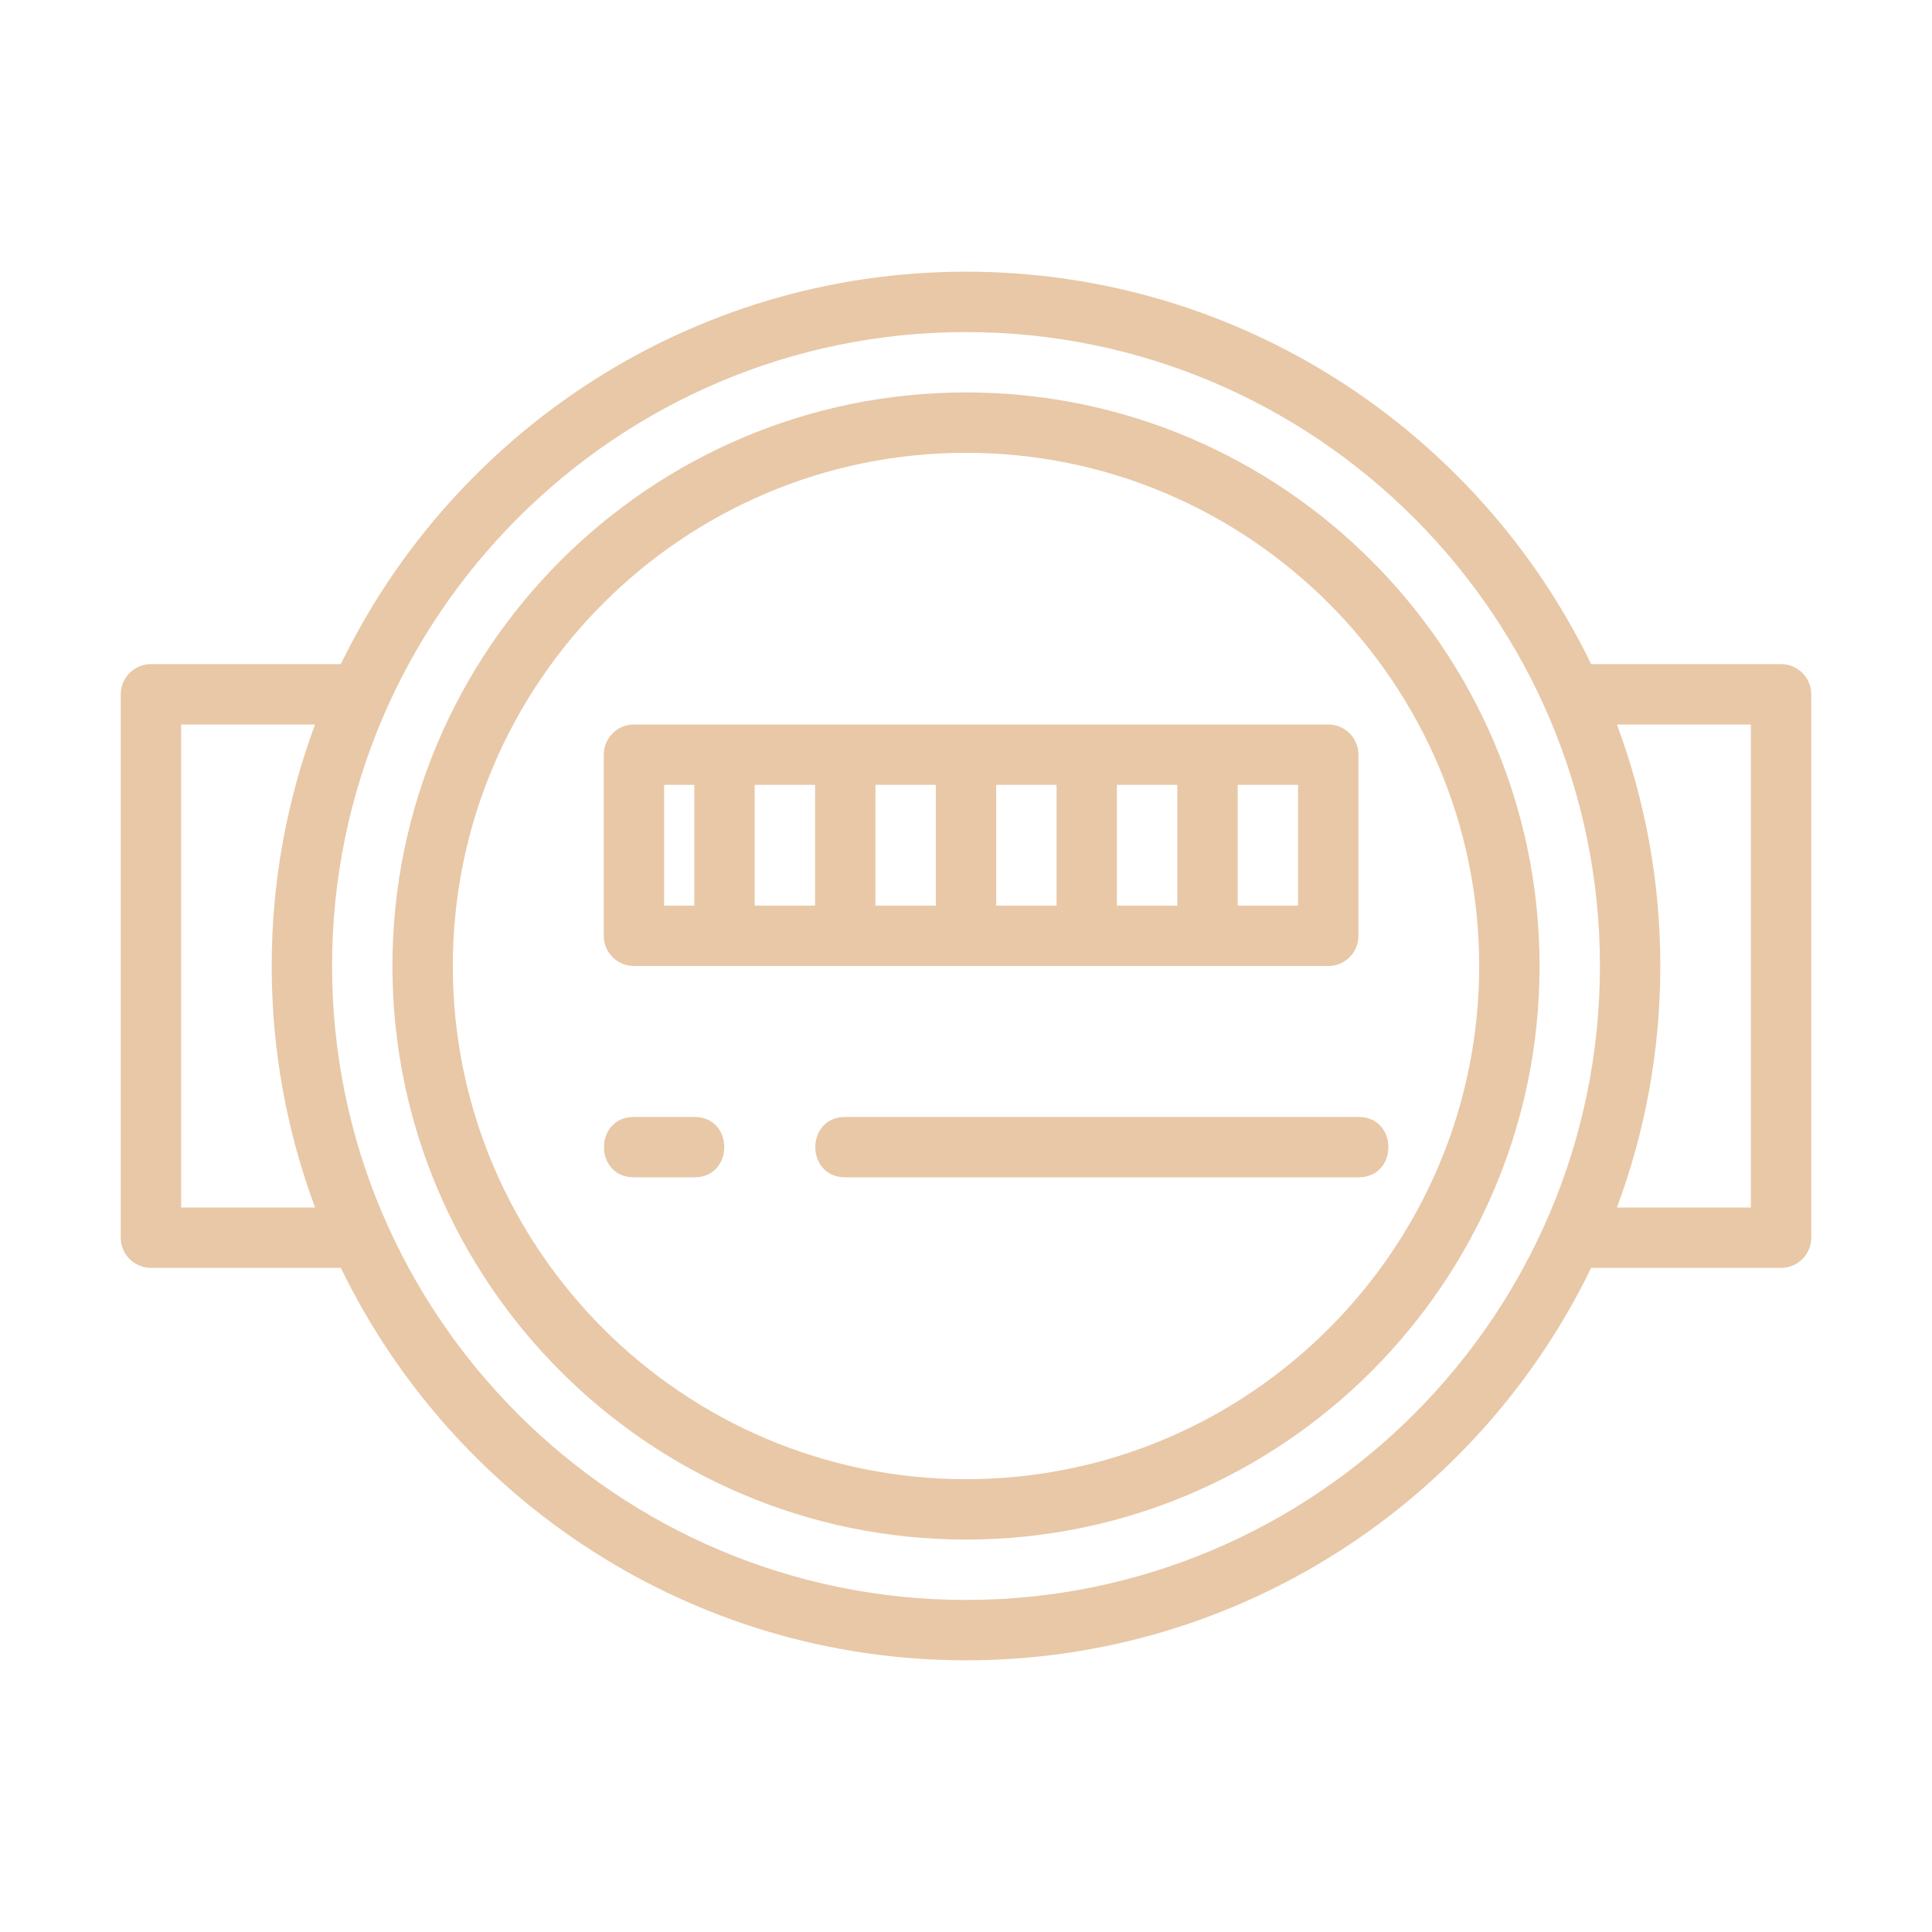
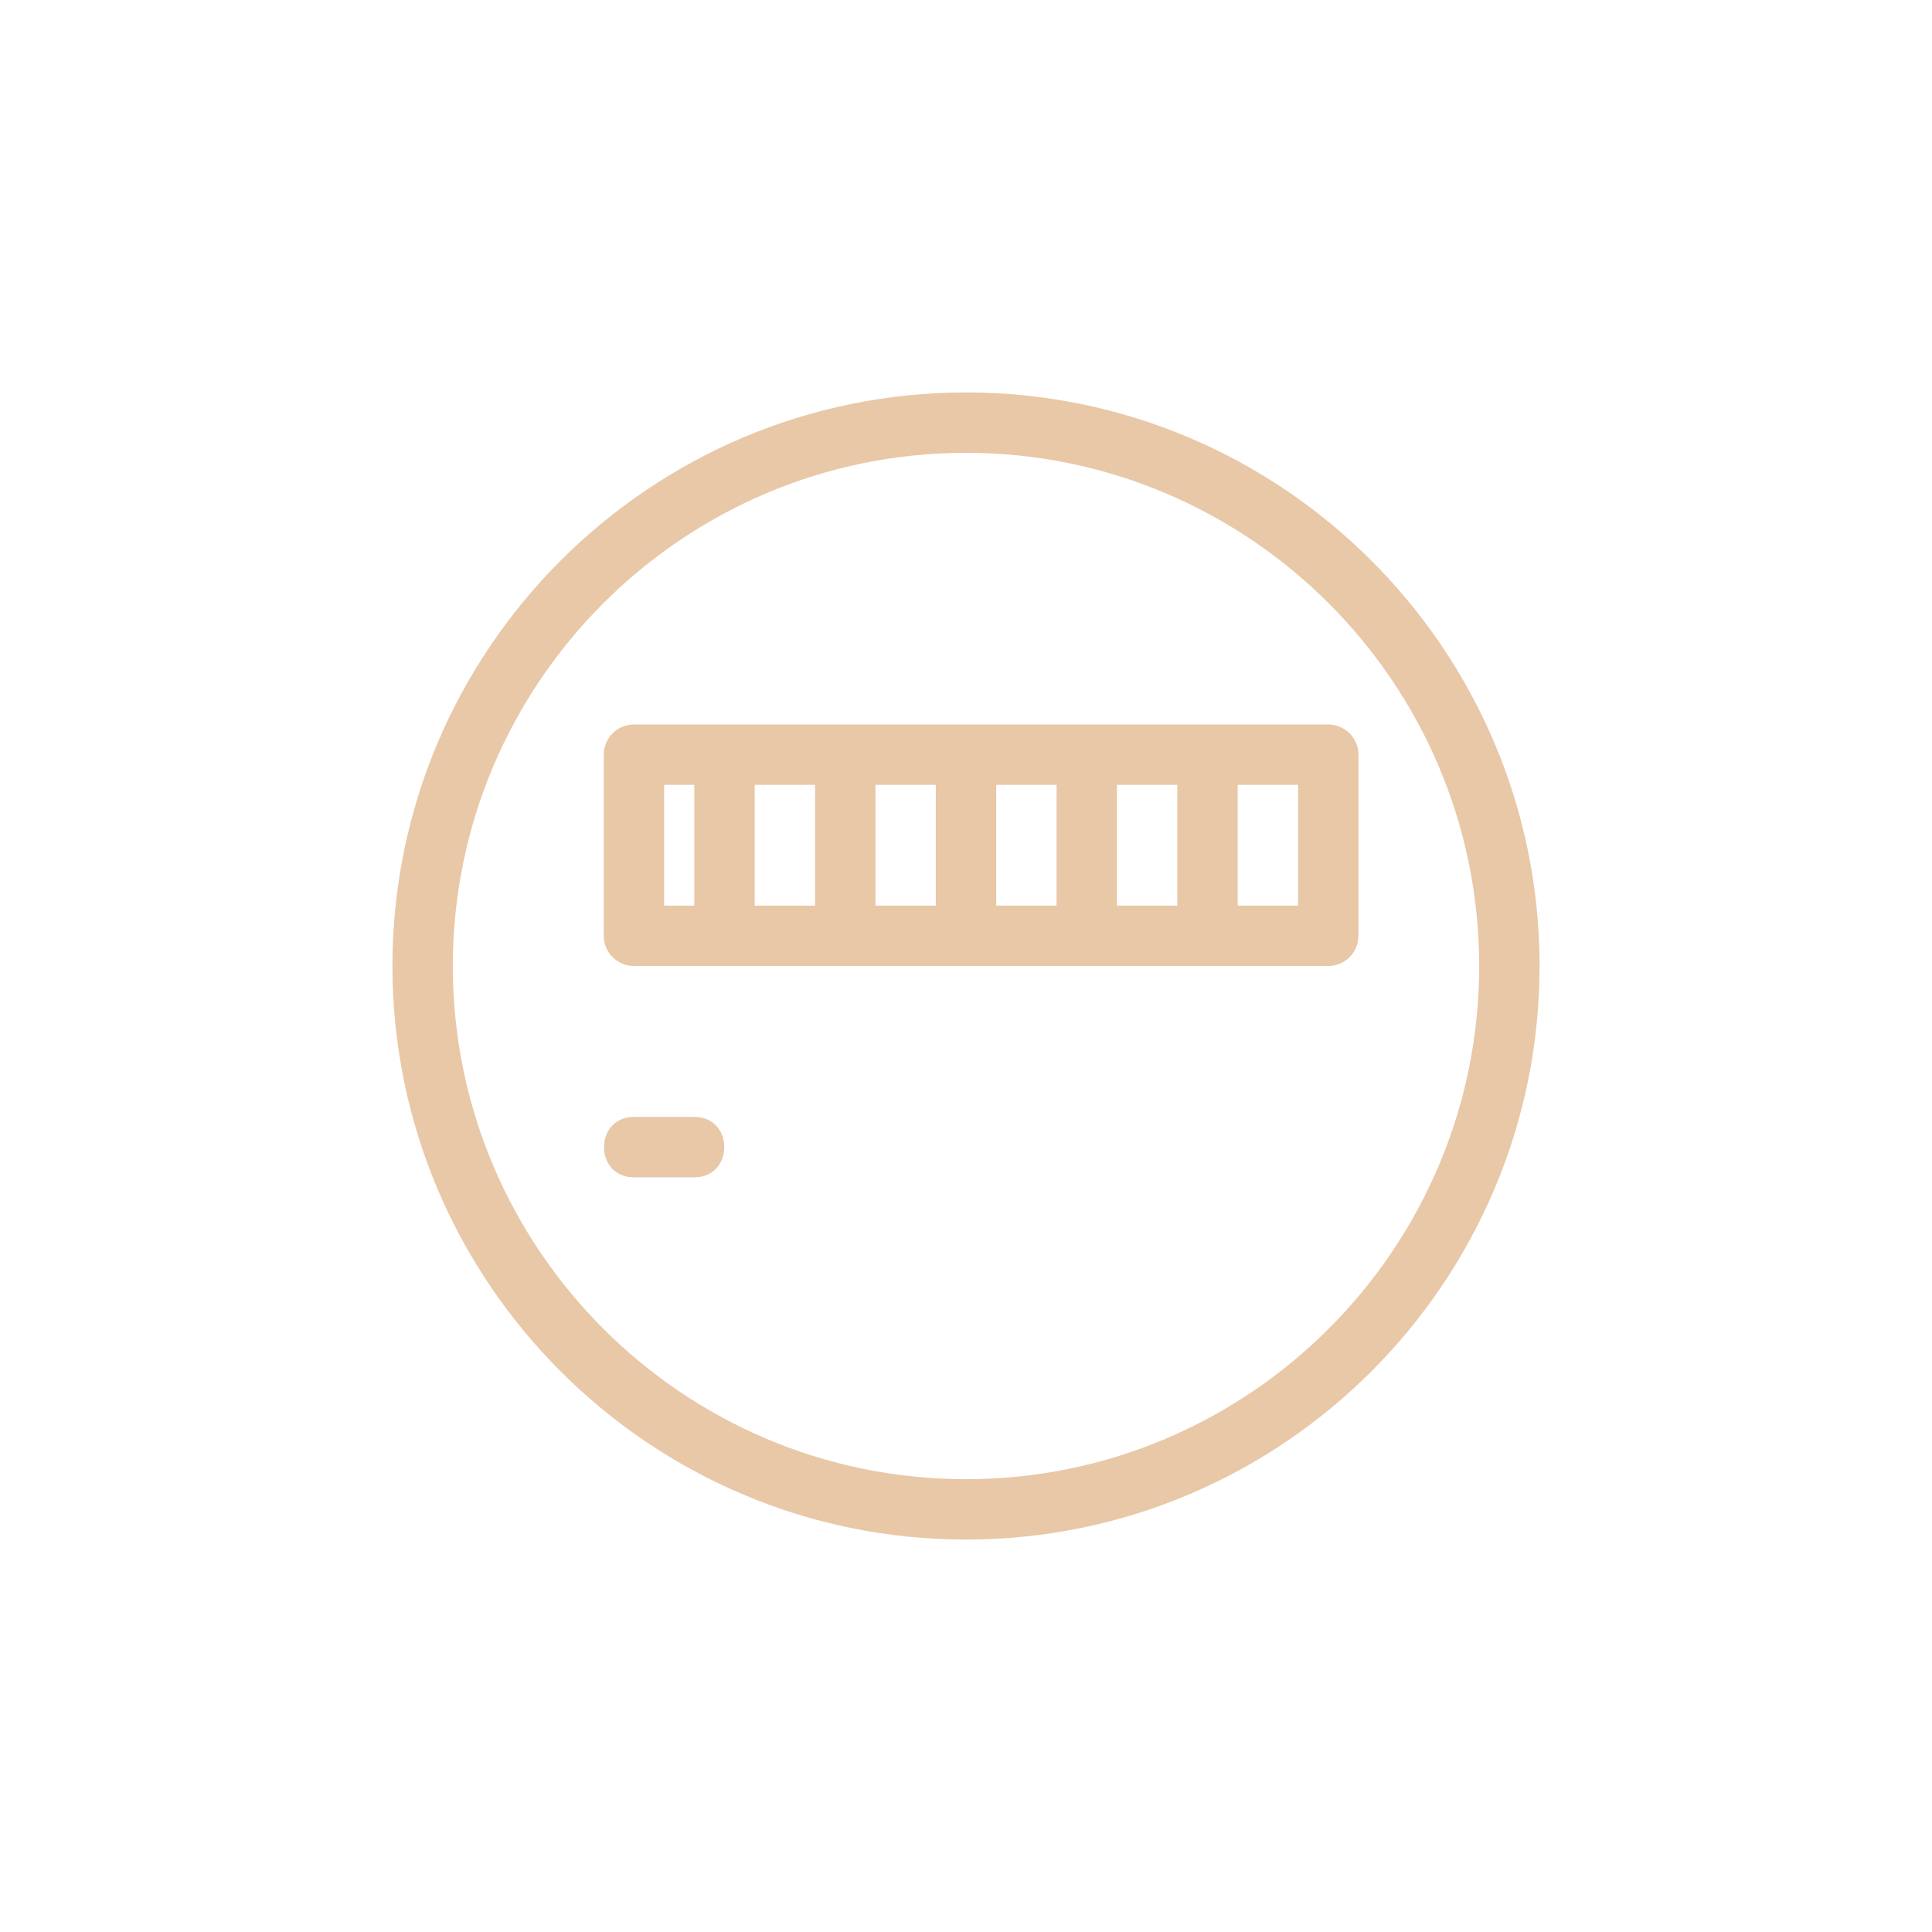
<svg xmlns="http://www.w3.org/2000/svg" width="512px" height="512px" x="0" y="0" viewBox="0 0 64 64" style="enable-background:new 0 0 512 512" xml:space="preserve" class="">
  <g>
    <g>
      <path d="m32 13c-10.477 0-19 8.523-19 19s8.523 19 19 19 19-8.523 19-19-8.523-19-19-19zm0 36c-9.374 0-17-7.626-17-17s7.626-17 17-17 17 7.626 17 17-7.626 17-17 17z" fill="#e8c8a7" data-original="#000000" />
      <path d="m44 32c.553 0 1-.448 1-1v-6c0-.552-.447-1-1-1h-23c-.552 0-1 .448-1 1v6c0 .552.448 1 1 1zm-15-6h2v4h-2zm-2 4h-2v-4h2zm8 0h-2v-4h2zm2-4h2v4h-2zm6 4h-2v-4h2zm-21-4h1v4h-1z" fill="#e8c8a7" data-original="#000000" />
-       <path d="m45 37h-17c-1.322 0-1.324 2 0 2h17c1.324 0 1.323-2 0-2z" fill="#e8c8a7" data-original="#000000" />
-       <path d="m59 22h-6.291c-3.726-7.687-11.608-13-20.709-13-9.1 0-16.982 5.313-20.709 13h-6.291c-.552 0-1 .448-1 1v18c0 .552.448 1 1 1h6.291c3.727 7.687 11.609 13 20.709 13 9.101 0 16.983-5.313 20.709-13h6.291c.553 0 1-.448 1-1v-18c0-.552-.447-1-1-1zm-53 18v-16h4.437c-.927 2.493-1.437 5.188-1.437 8s.51 5.507 1.437 8zm26 13c-11.58 0-21-9.42-21-21s9.42-21 21-21c11.579 0 21 9.42 21 21s-9.421 21-21 21zm26-13h-4.437c.928-2.493 1.437-5.188 1.437-8s-.509-5.507-1.437-8h4.437z" fill="#e8c8a7" data-original="#000000" />
      <path d="m23 37h-2c-1.322 0-1.324 2 0 2h2c1.322 0 1.324-2 0-2z" fill="#e8c8a7" data-original="#000000" />
    </g>
  </g>
</svg>